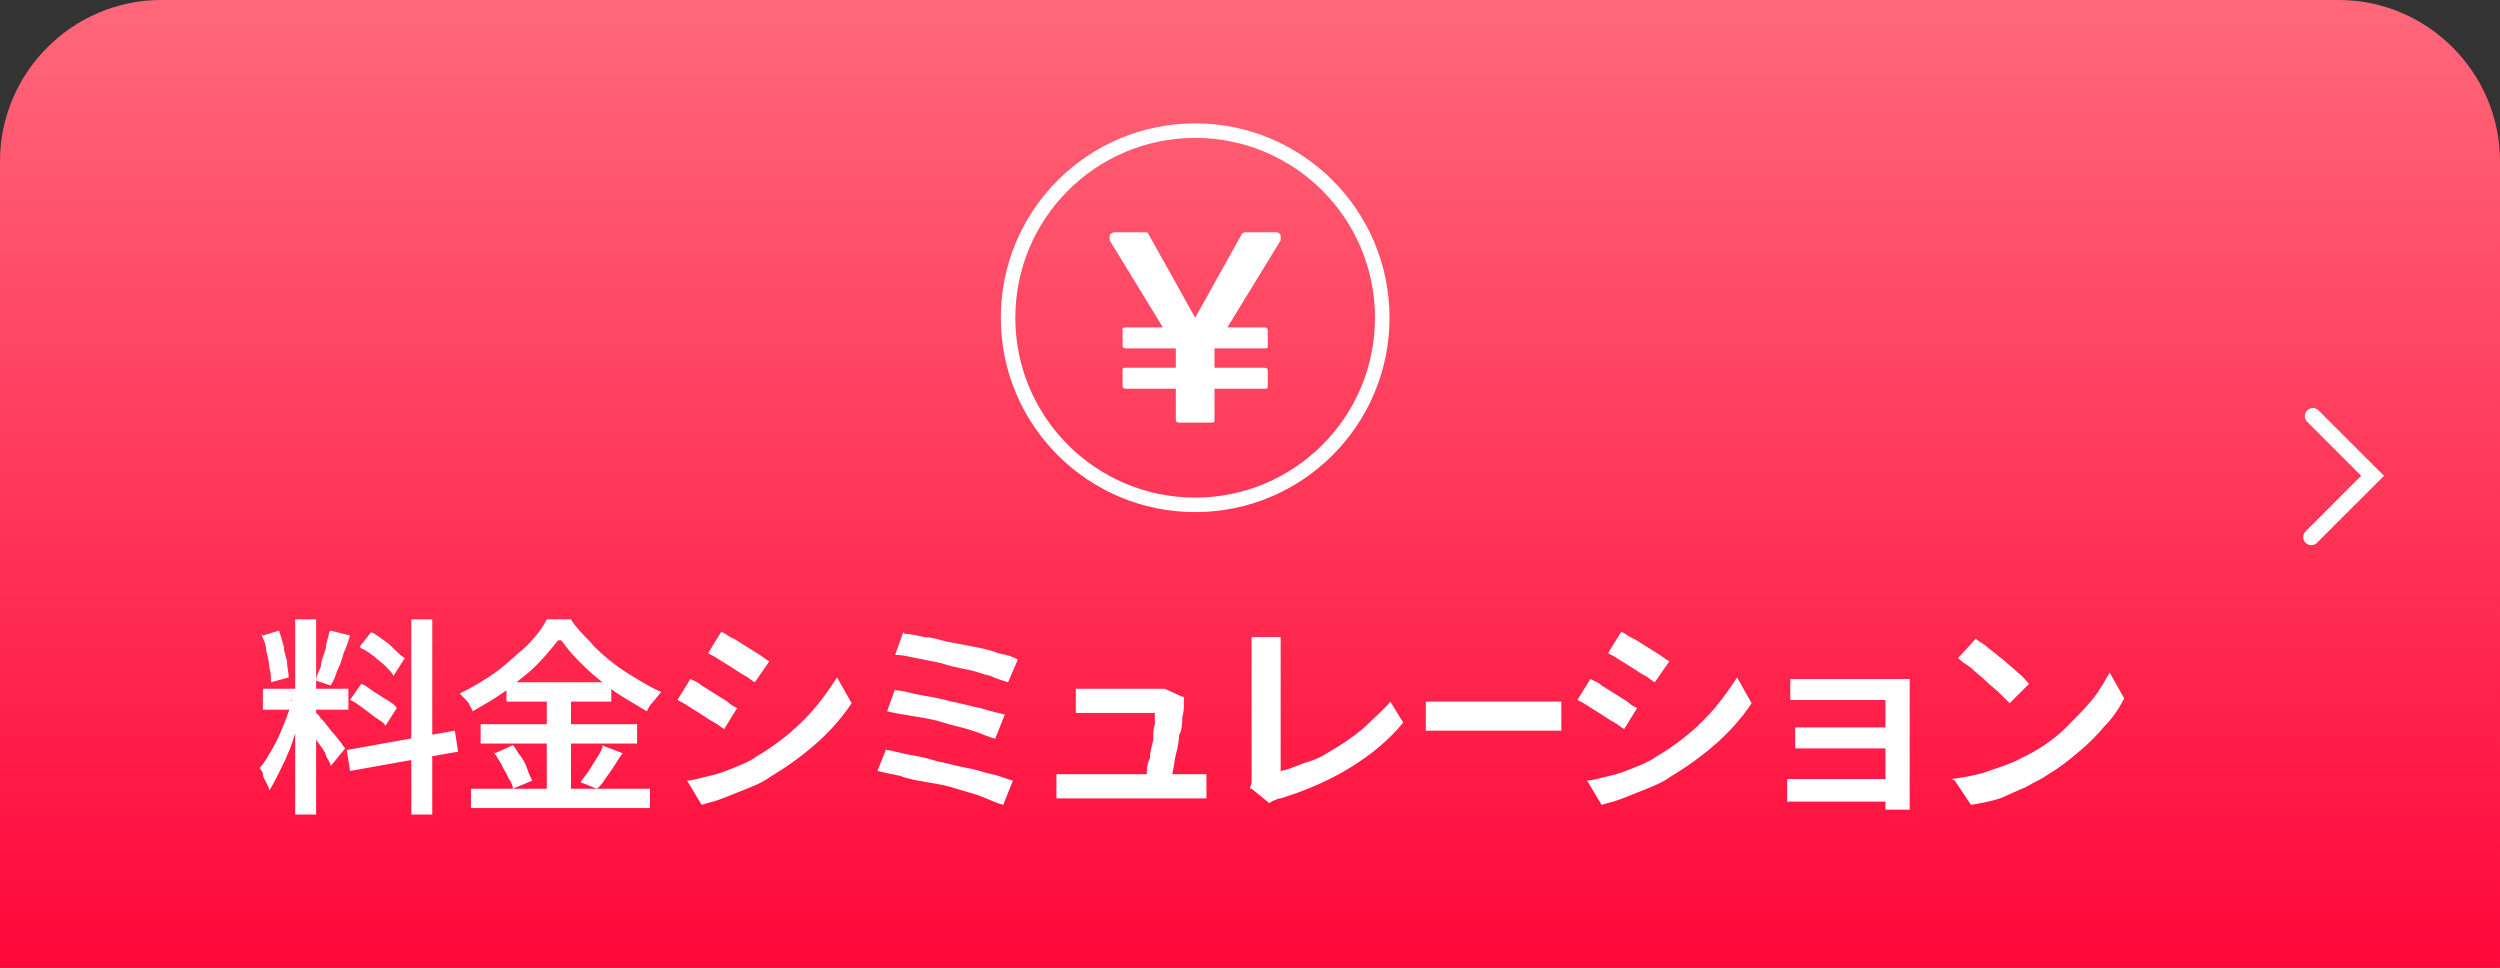
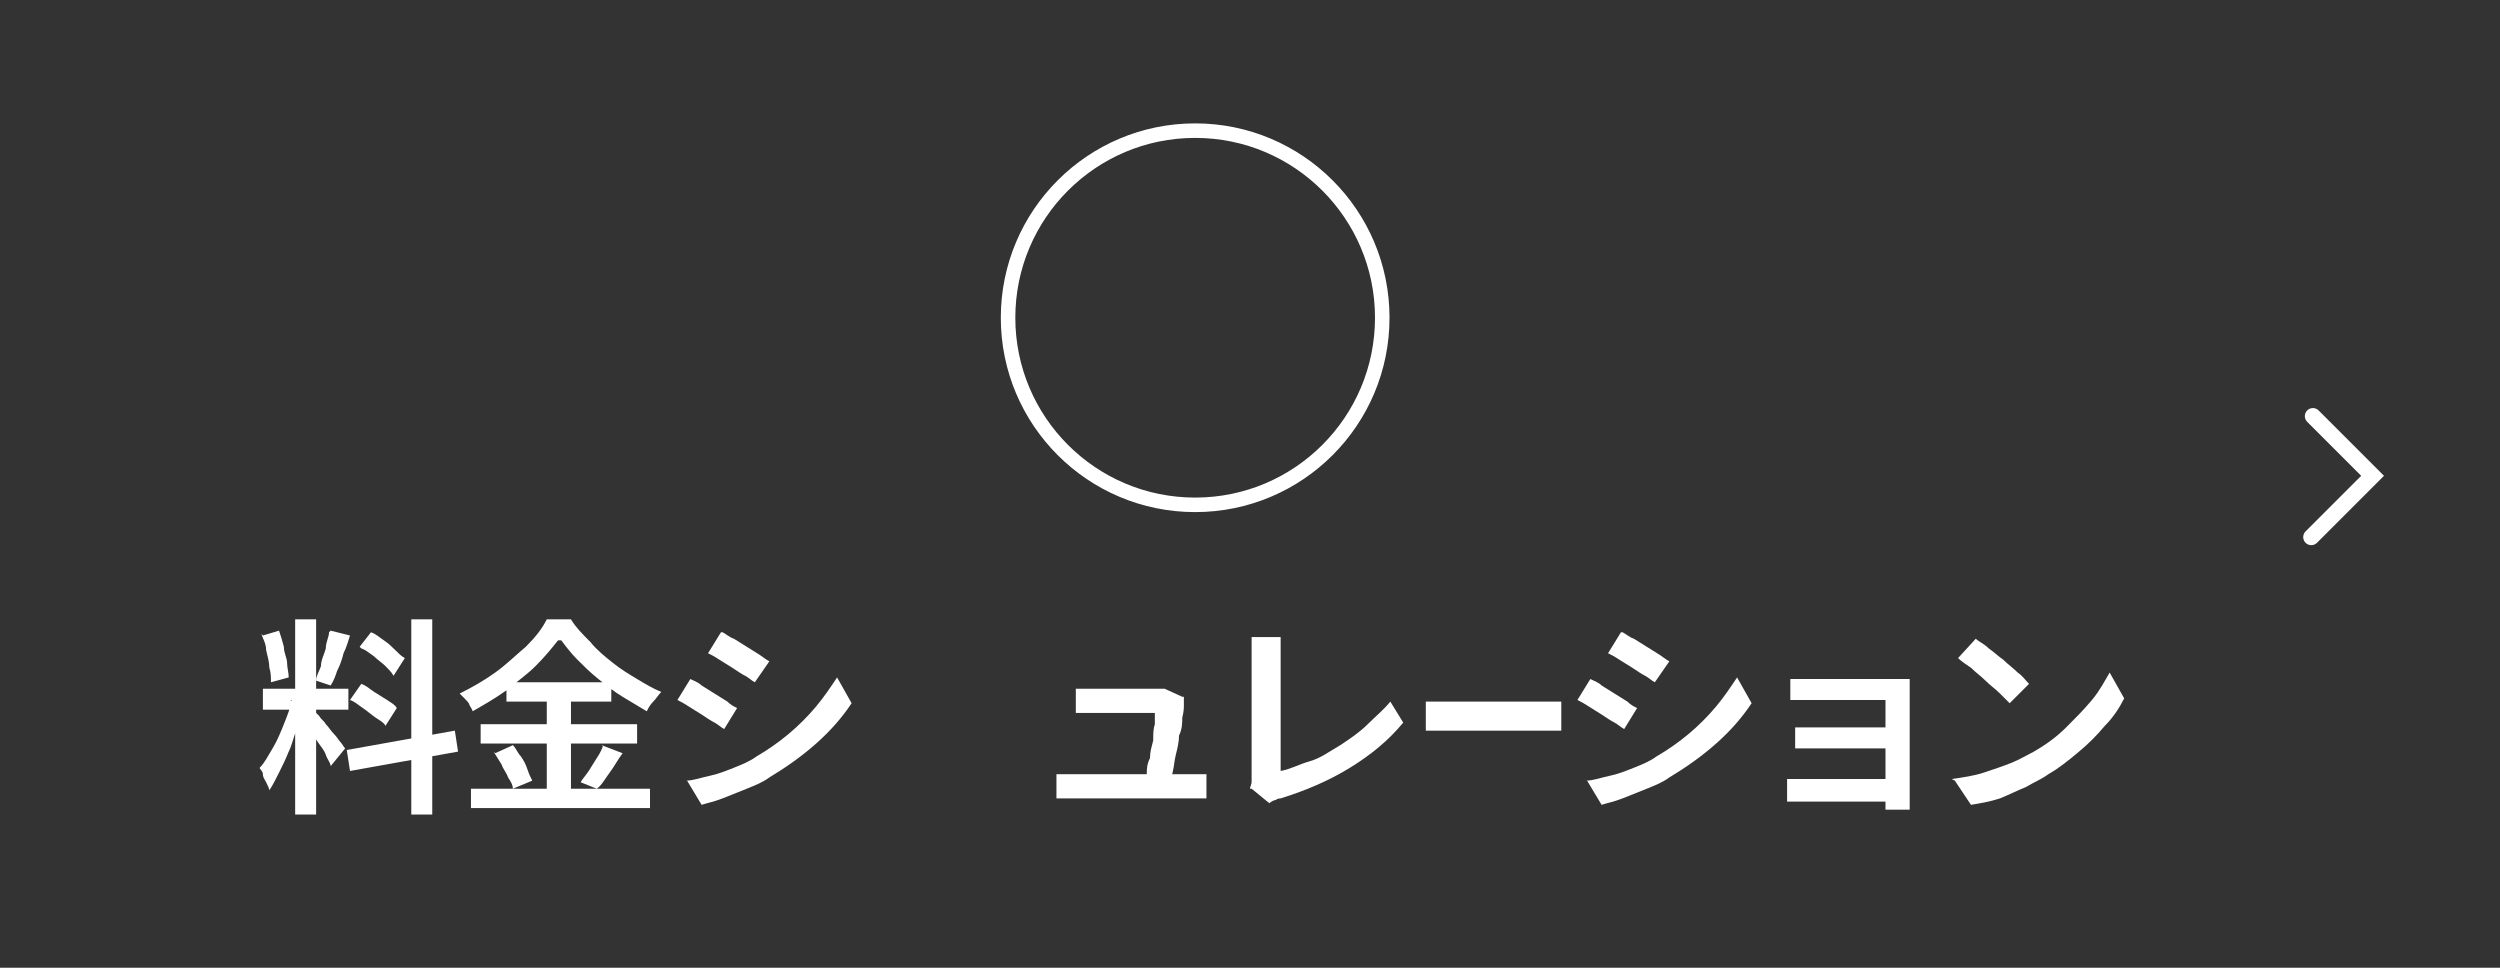
<svg xmlns="http://www.w3.org/2000/svg" viewBox="0 0 155 60">
  <rect x="0" y="0" width="155" height="60" fill="#333333" stroke="none" />
  <defs>
    <linearGradient id="d" x1="77.5" y1="0" x2="77.5" y2="60" gradientUnits="userSpaceOnUse">
      <stop offset="0" stop-color="#ff687a" />
      <stop offset="1" stop-color="#ff0738" />
    </linearGradient>
  </defs>
  <g>
    <g>
-       <path d="M155,60H0S0,10,0,10C0,4.5,4.5,0,10,0h135c5.5,0,10,4.5,10,10v50Z" fill="url(#d)" />
      <polyline points="143.4 25.8 147.1 29.5 143.3 33.3" fill="none" stroke="#fff" stroke-linecap="round" stroke-miterlimit="10" />
      <g>
        <path d="M18,43.4l.8.4c-.1.4-.2.9-.4,1.4-.2.5-.3,1-.5,1.4-.2.5-.4.9-.6,1.3-.2.4-.4.8-.6,1.1,0-.1-.1-.3-.2-.5s-.2-.3-.2-.5c0-.2-.2-.3-.2-.4.3-.3.5-.7.8-1.2.3-.5.5-1,.7-1.5s.4-1,.5-1.5ZM16.3,42.7h5.3v1.3h-5.3v-1.3ZM16.3,39.4l1-.3c.1.3.2.6.3,1,0,.4.2.7.2,1s.1.6.1.9l-1.1.3c0-.3,0-.6-.1-.9,0-.3-.1-.7-.2-1.1,0-.4-.2-.7-.3-1ZM18.3,38.4h1.3v12.1h-1.3v-12.1ZM19.5,44.1c0,0,.2.2.3.3.1.2.3.3.4.5.2.2.3.4.5.6.2.2.3.4.4.5s.2.3.3.4l-.9,1.1c0-.2-.2-.4-.3-.7-.1-.3-.3-.5-.5-.8-.2-.3-.3-.5-.5-.8-.2-.2-.3-.4-.4-.6l.6-.6ZM20.5,39.1l1.2.3c-.1.3-.2.7-.4,1.1-.1.4-.2.7-.4,1.1-.1.3-.2.6-.4.9l-.9-.3c0-.3.2-.6.3-.9,0-.4.2-.7.3-1.1,0-.4.2-.7.2-1ZM21.5,46.5l6.7-1.2.2,1.3-6.7,1.2-.2-1.3ZM21.7,43.4l.7-1c.3.1.5.3.8.5.3.2.5.3.8.5s.5.3.6.5l-.7,1.1c-.1-.2-.3-.3-.6-.5s-.5-.4-.8-.6-.5-.4-.8-.5ZM22.3,40.1l.7-.9c.3.1.5.3.8.5.3.2.5.4.7.6.2.2.4.4.6.5l-.7,1.1c-.1-.2-.3-.4-.5-.6-.2-.2-.5-.4-.7-.6-.3-.2-.5-.4-.8-.5ZM25.5,38.4h1.3v12.1h-1.3v-12.1Z" fill="#fff" />
        <path d="M34.6,39.7c-.4.5-.8,1-1.4,1.6-.5.5-1.2,1-1.8,1.5-.7.5-1.4.9-2.1,1.3,0-.1-.1-.2-.2-.4,0-.1-.2-.3-.3-.4-.1-.1-.2-.2-.3-.3.8-.4,1.5-.8,2.2-1.3.7-.5,1.3-1.1,1.9-1.6.6-.6,1-1.1,1.3-1.7h1.5c.3.5.7.9,1.2,1.4.4.5.9.9,1.4,1.3.5.4,1,.7,1.5,1,.5.3,1,.6,1.5.8-.2.2-.3.4-.5.6s-.3.4-.4.6c-.5-.3-1-.6-1.5-.9-.5-.3-1-.7-1.5-1.1-.5-.4-.9-.8-1.3-1.2-.4-.4-.7-.8-1-1.2ZM29.2,48.9h11.1v1.2h-11.1v-1.2ZM29.8,44.9h9.7v1.2h-9.7v-1.2ZM30.7,46.7l1.1-.5c.2.2.3.5.5.7.2.3.3.5.4.8s.2.5.3.7l-1.2.5c0-.2-.1-.4-.3-.7-.1-.3-.3-.5-.4-.8-.2-.3-.3-.5-.5-.8ZM31.4,42.3h6.5v1.2h-6.5v-1.2ZM33.9,42.8h1.5v6.8h-1.5v-6.8ZM37.3,46.2l1.3.5c-.3.4-.5.8-.8,1.2-.3.4-.5.8-.8,1l-1-.4c.1-.2.3-.4.5-.7.2-.3.3-.5.5-.8s.3-.5.4-.8Z" fill="#fff" />
        <path d="M42.8,42.1c.2.1.5.2.7.4.3.2.5.3.8.5.3.2.5.3.8.5.2.2.4.3.6.4l-.8,1.3c-.2-.1-.4-.3-.6-.4s-.5-.3-.8-.5-.5-.3-.8-.5c-.3-.2-.5-.3-.7-.4l.8-1.3ZM42.5,48.4c.5,0,1-.2,1.5-.3.5-.1,1-.3,1.5-.5.5-.2,1-.4,1.4-.7.7-.4,1.4-.9,2-1.4s1.2-1.1,1.7-1.7c.5-.6.9-1.2,1.3-1.8l.9,1.6c-.6.9-1.3,1.7-2.2,2.5-.9.8-1.9,1.5-2.9,2.1-.4.3-.9.5-1.4.7s-1,.4-1.5.6c-.5.2-1,.3-1.3.4l-.9-1.5ZM44.8,39.2c.2.1.4.3.7.4.3.2.5.3.8.5.3.2.5.3.8.5s.4.3.6.4l-.9,1.3c-.2-.1-.4-.3-.6-.4s-.5-.3-.8-.5c-.3-.2-.5-.3-.8-.5-.3-.2-.5-.3-.7-.4l.8-1.3Z" fill="#fff" />
-         <path d="M54.9,46.5c.4,0,.9.2,1.5.3.6.1,1.1.2,1.7.4.6.1,1.2.3,1.8.4.6.1,1.1.3,1.6.4s.9.3,1.3.4l-.6,1.5c-.4-.1-.8-.3-1.3-.5-.5-.2-1-.3-1.6-.5-.6-.2-1.2-.3-1.8-.4s-1.2-.2-1.7-.4c-.5-.1-1-.2-1.4-.3l.6-1.5ZM55.5,42.8c.5,0,1,.2,1.6.3s1.2.2,1.9.4c.6.1,1.2.3,1.8.4.6.2,1.1.3,1.5.4l-.6,1.5c-.4-.1-.8-.3-1.4-.5-.6-.2-1.2-.3-1.8-.5-.6-.2-1.3-.3-1.9-.4-.6-.1-1.2-.2-1.6-.3l.5-1.4ZM56.1,39.3c.3,0,.8.1,1.2.2.5,0,1,.2,1.5.3.5.1,1.1.2,1.6.3.5.1,1,.2,1.5.4.5.1.9.2,1.2.4l-.6,1.4c-.3-.1-.7-.2-1.1-.4-.5-.1-.9-.3-1.5-.4-.5-.1-1-.2-1.6-.4-.5-.1-1-.2-1.5-.3s-.9-.2-1.3-.2l.5-1.4Z" fill="#fff" />
        <path d="M65.5,48c.2,0,.4,0,.6,0s.4,0,.6,0h6.9c.2,0,.4,0,.6,0,.2,0,.4,0,.6,0v1.5c0,0-.2,0-.4,0-.1,0-.3,0-.4,0h-7.3c-.2,0-.4,0-.6,0-.2,0-.4,0-.6,0v-1.5ZM73.4,43.2c0,0,0,.2,0,.3,0,0,0,.2,0,.2,0,.2,0,.4-.1.8,0,.3,0,.7-.2,1.1,0,.4-.1.8-.2,1.2s-.1.7-.2,1.1,0,.6-.1.8h-1.6c0-.2,0-.4.1-.7,0-.3,0-.6.2-1,0-.4.1-.7.2-1.1,0-.4,0-.7.1-1,0-.3,0-.5,0-.7h-3.7c-.2,0-.4,0-.6,0-.2,0-.4,0-.6,0v-1.5c.1,0,.2,0,.4,0s.3,0,.4,0c.1,0,.3,0,.4,0h3.5c0,0,.2,0,.3,0,.1,0,.2,0,.3,0,.1,0,.2,0,.2,0l1.1.5Z" fill="#fff" />
        <path d="M77.5,48.9c0-.1.1-.3.1-.4,0-.1,0-.2,0-.4v-7.2c0-.1,0-.3,0-.5,0-.2,0-.3,0-.5,0-.2,0-.3,0-.4h1.8c0,.2,0,.5,0,.7,0,.2,0,.5,0,.7v6.9c.6-.1,1.1-.4,1.8-.6s1.2-.6,1.9-1c.6-.4,1.2-.8,1.7-1.3s1-.9,1.4-1.4l.8,1.3c-.9,1.1-2,2-3.3,2.8-1.3.8-2.7,1.4-4.3,1.9,0,0-.2,0-.3.1-.1,0-.3.1-.4.2l-1.1-.9Z" fill="#fff" />
        <path d="M88.3,43.5c.1,0,.3,0,.5,0s.4,0,.6,0c.2,0,.4,0,.6,0h5.6c.2,0,.5,0,.7,0s.4,0,.5,0v1.8c-.1,0-.3,0-.5,0s-.4,0-.7,0h-5.6c-.3,0-.6,0-.9,0-.3,0-.5,0-.7,0v-1.8Z" fill="#fff" />
        <path d="M98.6,42.1c.2.1.5.2.7.4.3.2.5.3.8.5.3.2.5.3.8.5.2.2.4.3.6.4l-.8,1.3c-.2-.1-.4-.3-.6-.4s-.5-.3-.8-.5-.5-.3-.8-.5c-.3-.2-.5-.3-.7-.4l.8-1.3ZM98.3,48.4c.5,0,1-.2,1.5-.3.5-.1,1-.3,1.5-.5.5-.2,1-.4,1.4-.7.7-.4,1.4-.9,2-1.4s1.2-1.1,1.7-1.7c.5-.6.9-1.2,1.3-1.8l.9,1.6c-.6.9-1.3,1.7-2.2,2.5-.9.8-1.9,1.5-2.9,2.1-.4.3-.9.5-1.4.7s-1,.4-1.5.6c-.5.2-1,.3-1.3.4l-.9-1.5ZM100.6,39.2c.2.1.4.3.7.4.3.2.5.3.8.5.3.2.5.3.8.5s.4.3.6.4l-.9,1.3c-.2-.1-.4-.3-.6-.4s-.5-.3-.8-.5c-.3-.2-.5-.3-.8-.5-.3-.2-.5-.3-.7-.4l.8-1.3Z" fill="#fff" />
        <path d="M110.8,48.3c.1,0,.3,0,.5,0,.2,0,.4,0,.6,0h5.7v1.4h-5.7c-.2,0-.4,0-.6,0-.2,0-.4,0-.5,0v-1.4ZM111,42.1c.1,0,.2,0,.4,0,.2,0,.4,0,.6,0,.2,0,.4,0,.5,0h5c.2,0,.3,0,.5,0s.3,0,.4,0c0,0,0,.2,0,.4v6.9c0,.1,0,.2,0,.4,0,.2,0,.3,0,.4h-1.5c0,0,0-.2,0-.4v-6.4h-4.4c-.1,0-.3,0-.5,0-.2,0-.4,0-.6,0s-.3,0-.4,0v-1.4ZM111.3,45.1c.2,0,.4,0,.6,0,.3,0,.5,0,.7,0h5v1.3h-5c-.2,0-.5,0-.7,0-.3,0-.5,0-.6,0v-1.4Z" fill="#fff" />
        <path d="M121,48.3c.7-.1,1.4-.2,2-.4.6-.2,1.2-.4,1.7-.6s1-.5,1.4-.7c.7-.4,1.4-.9,2-1.5.6-.6,1.1-1.1,1.6-1.7.5-.6.8-1.2,1.1-1.7l.9,1.6c-.3.6-.7,1.2-1.2,1.7-.5.6-1,1.1-1.6,1.6s-1.2,1-1.9,1.4c-.4.3-.9.5-1.4.8-.5.2-1.1.5-1.6.7-.6.2-1.2.3-1.8.4l-1-1.5ZM122.5,39.6c.2.2.5.3.8.6.3.2.6.5.9.7.3.3.6.5.9.8.3.2.5.5.7.7l-1.2,1.2c-.2-.2-.4-.4-.6-.6-.3-.3-.6-.5-.9-.8-.3-.3-.6-.5-.9-.8-.3-.2-.6-.4-.8-.6l1.1-1.2Z" fill="#fff" />
      </g>
      <g>
        <circle cx="74.1" cy="19.7" r="11.6" fill="none" stroke="#fff" stroke-linecap="round" stroke-linejoin="round" stroke-width=".9" />
-         <path d="M74.1,19.7h0l2.9-5.2c0,0,.1-.1.2-.1h1.9c.1,0,.2,0,.3.2,0,.1,0,.2,0,.3l-3.3,5.4h2.2c.2,0,.3,0,.3.2v.9c0,.2,0,.2-.3.2h-3v1.2h3c.2,0,.3,0,.3.2v.9c0,.2,0,.2-.3.2h-3v1.9c0,.2,0,.2-.3.2h-1.8c-.2,0-.3,0-.3-.2v-1.9h-3c-.2,0-.3,0-.3-.2v-.9c0-.2,0-.2.3-.2h3v-1.2h-3c-.2,0-.3,0-.3-.2v-.9c0-.2,0-.2.3-.2h2.2l-3.3-5.4c0-.1,0-.2,0-.3s.2-.2.3-.2h1.9c0,0,.2,0,.2.1l2.9,5.2Z" fill="#fff" />
      </g>
    </g>
  </g>
</svg>